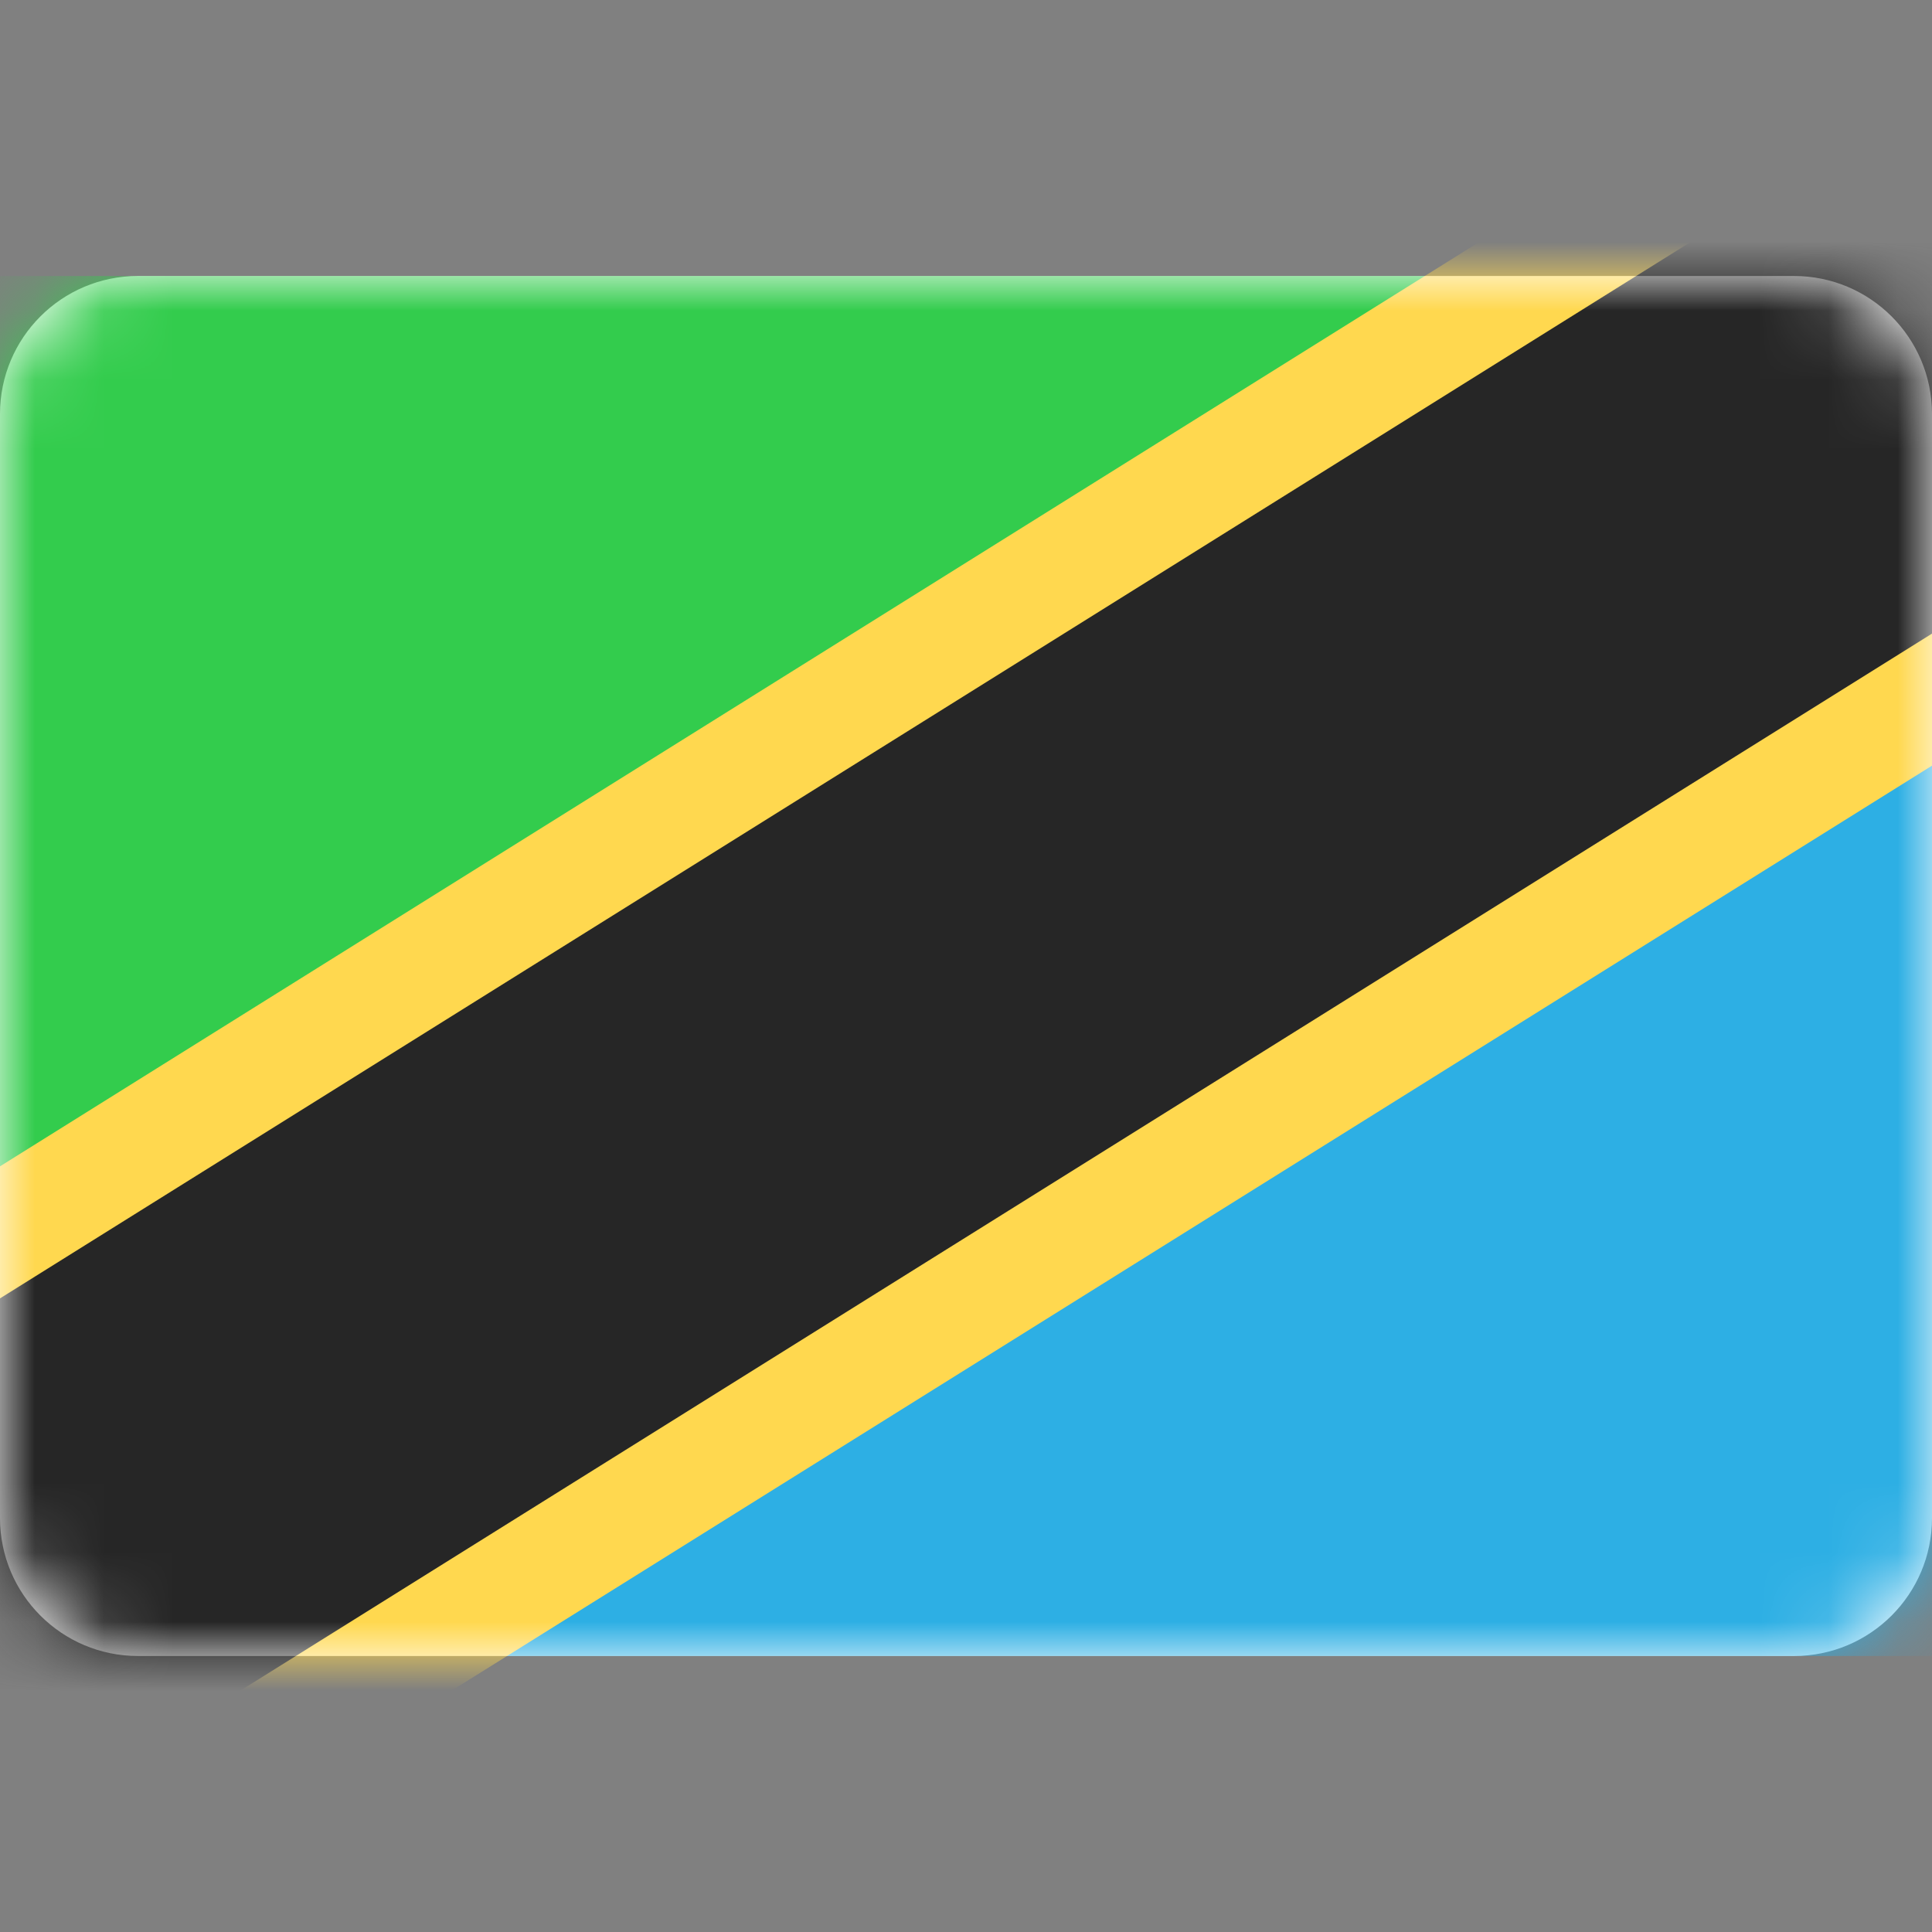
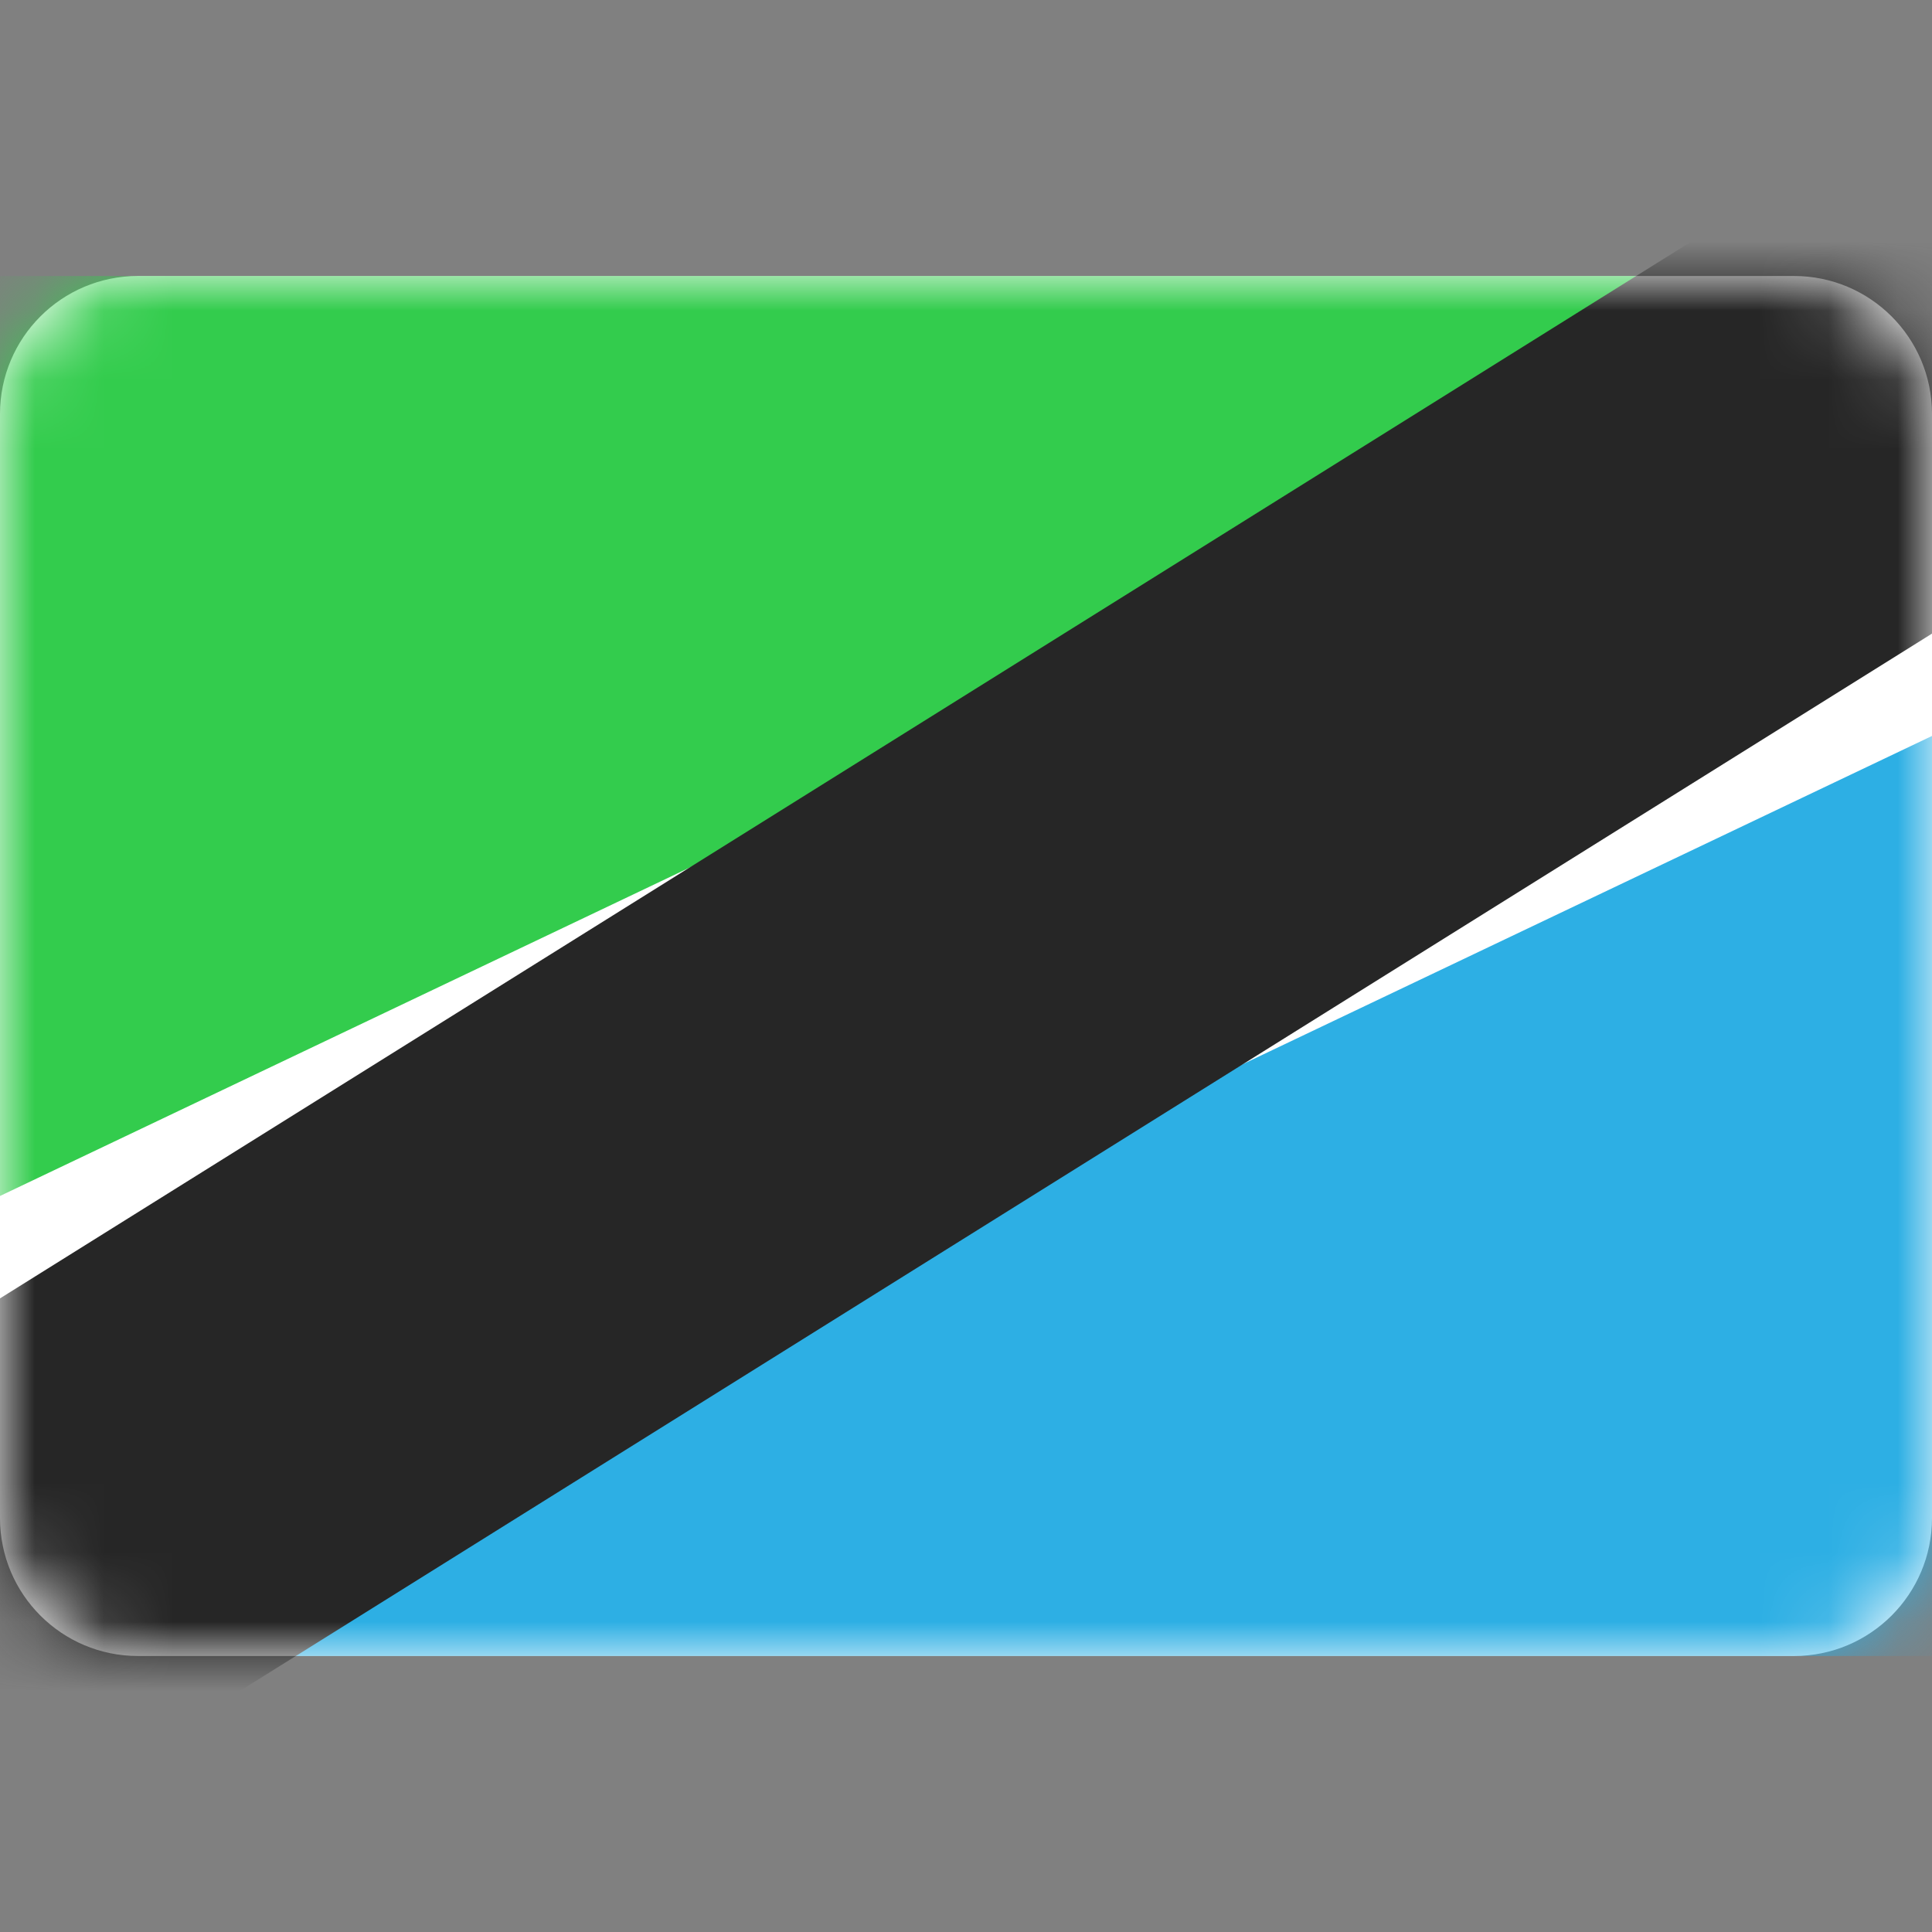
<svg xmlns="http://www.w3.org/2000/svg" width="28" height="28" viewBox="0 0 28 28" fill="none">
  <rect x="0" y="0" width="28" height="28" fill="#808080" stroke="none" />
  <path d="M26 4H2C0.895 4 0 4.895 0 6V22C0 23.105 0.895 24 2 24H26C27.105 24 28 23.105 28 22V6C28 4.895 27.105 4 26 4Z" fill="white" />
  <mask id="mask0_1267_3599" style="mask-type:luminance" maskUnits="userSpaceOnUse" x="0" y="4" width="28" height="20">
    <path d="M26 4H2C0.895 4 0 4.895 0 6V22C0 23.105 0.895 24 2 24H26C27.105 24 28 23.105 28 22V6C28 4.895 27.105 4 26 4Z" fill="white" />
  </mask>
  <g mask="url(#mask0_1267_3599)">
    <path fill-rule="evenodd" clip-rule="evenodd" d="M0 17.333L28 4H0V17.333Z" fill="#33CC4D" />
    <path fill-rule="evenodd" clip-rule="evenodd" d="M0 24H28V10.666L0 24Z" fill="#2DAFE4" />
-     <path fill-rule="evenodd" clip-rule="evenodd" d="M3.082 26.666L30.171 9.74L24.917 1.333L-2.171 18.26L3.082 26.666Z" fill="#FFD84F" />
    <path fill-rule="evenodd" clip-rule="evenodd" d="M-0.629 27.072L32.162 6.582L28.629 0.928L-4.162 21.418L-0.629 27.072Z" fill="#262626" />
  </g>
</svg>